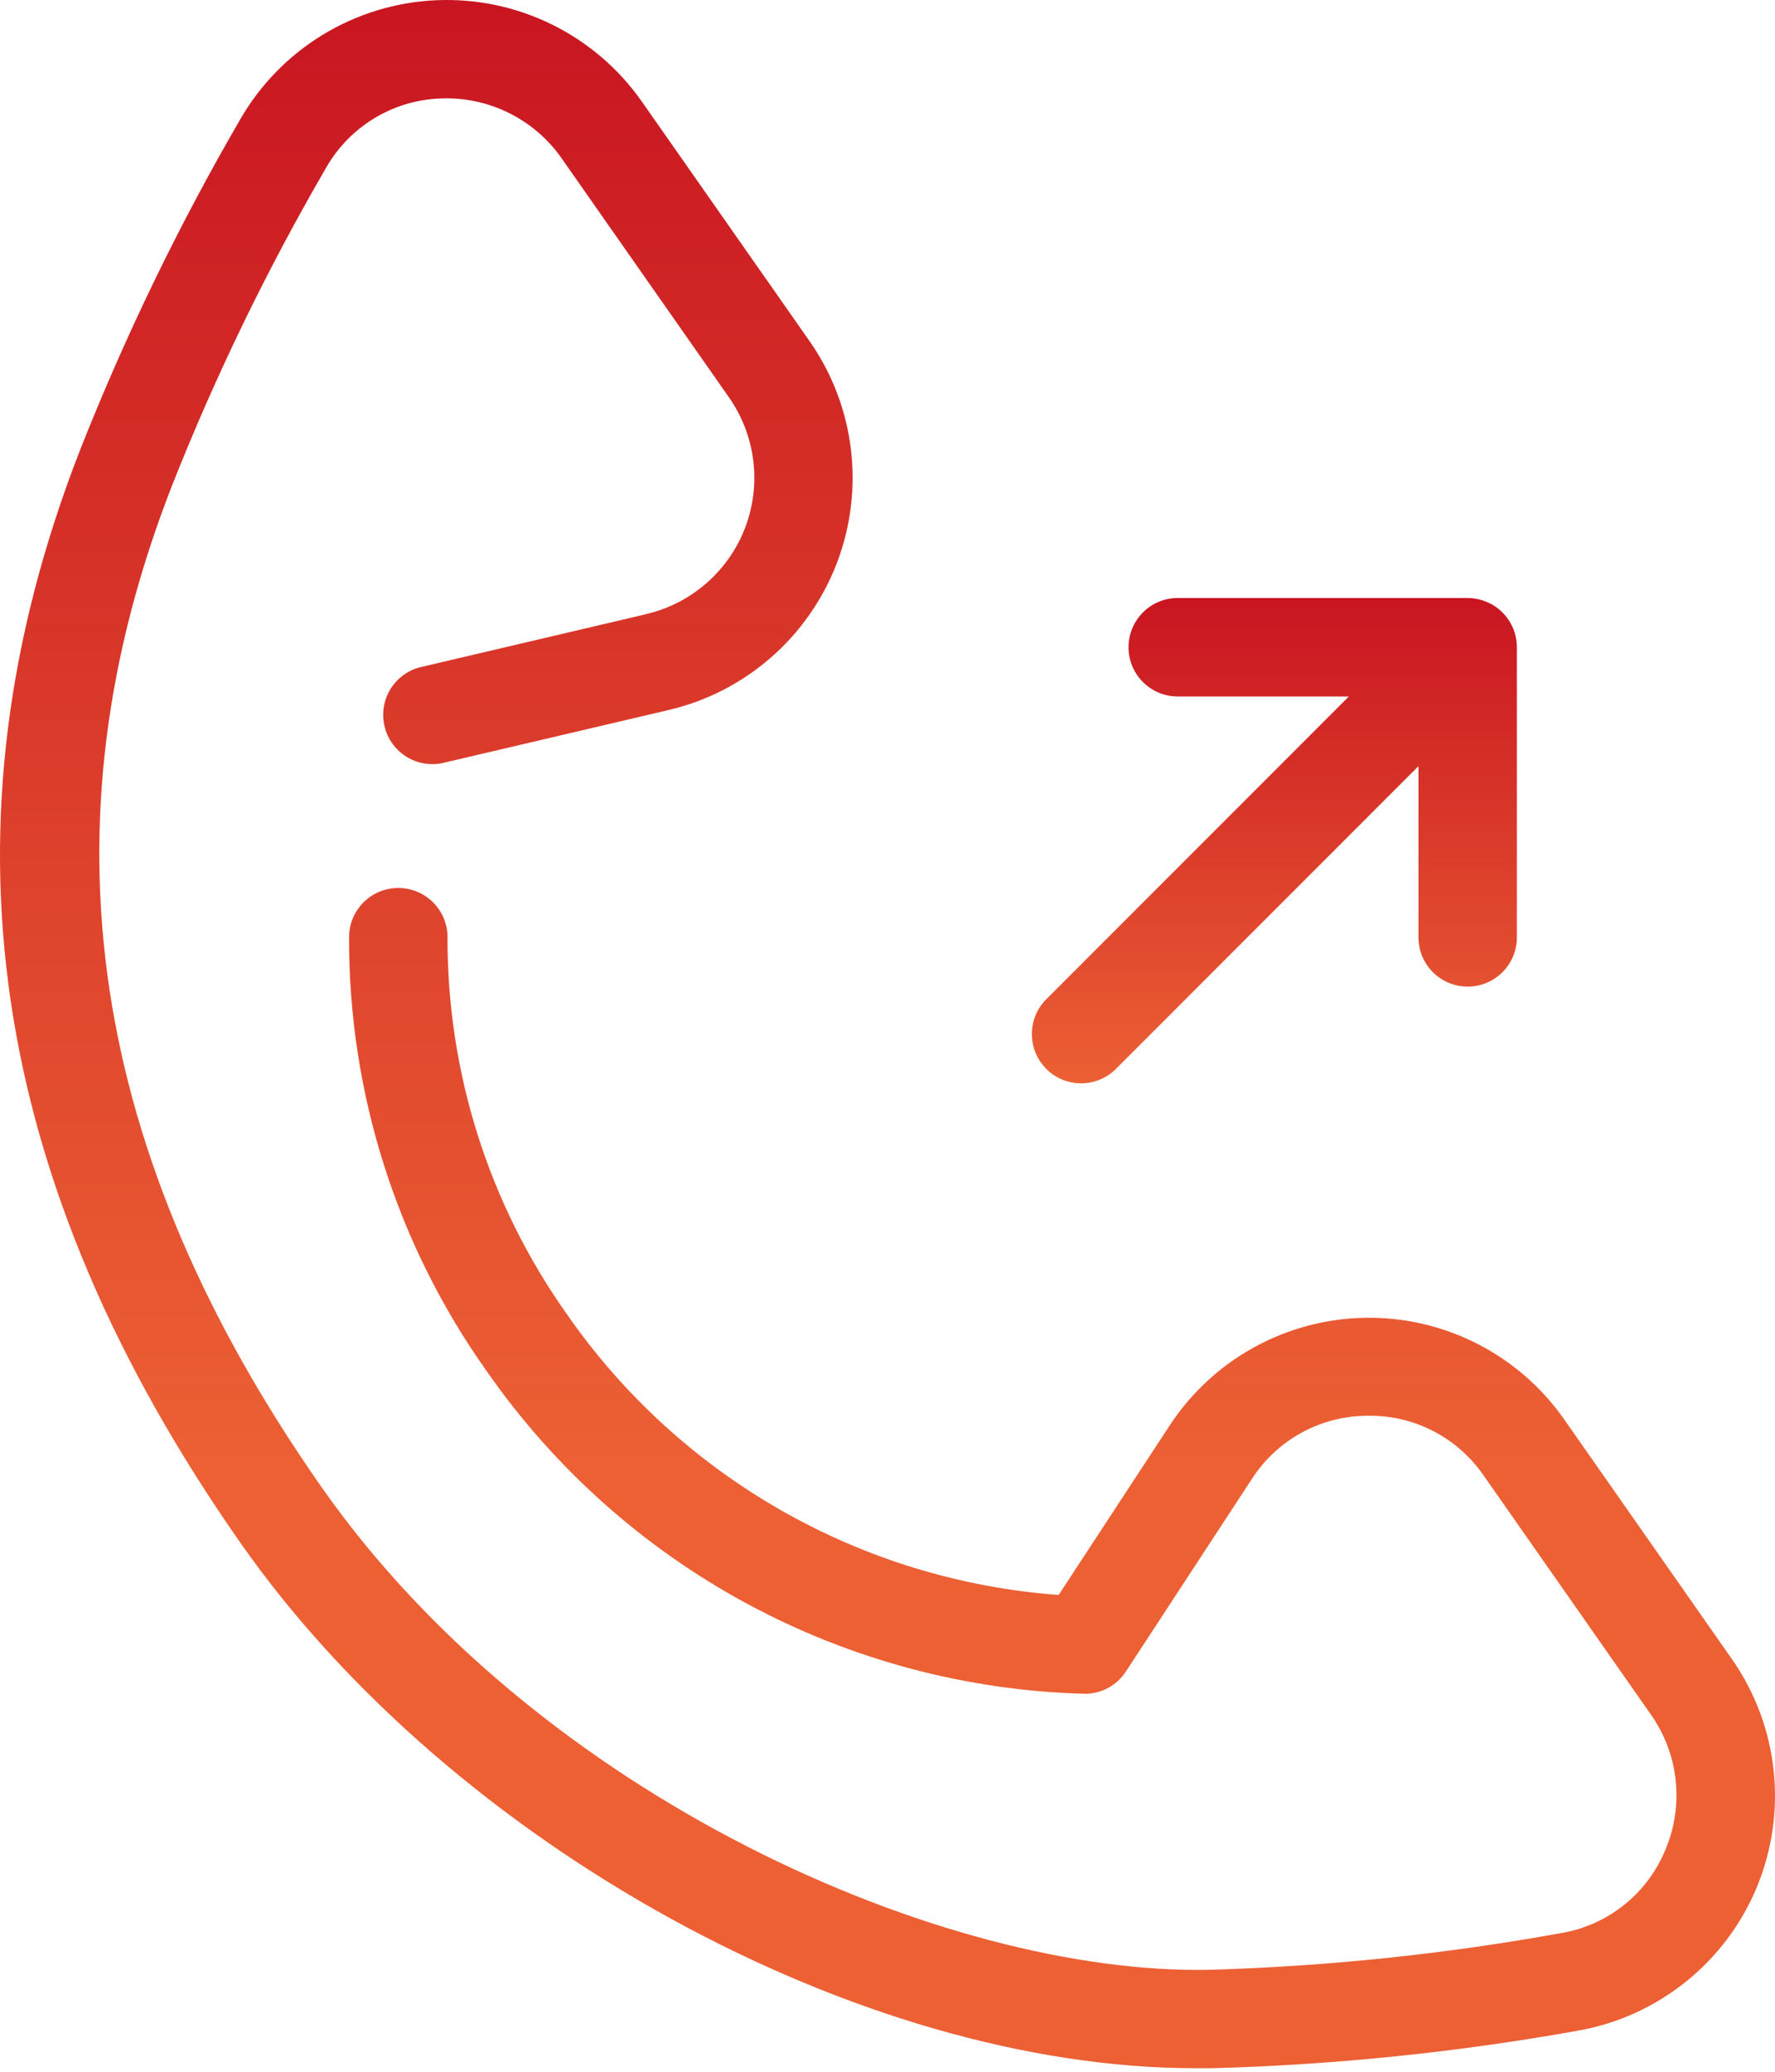
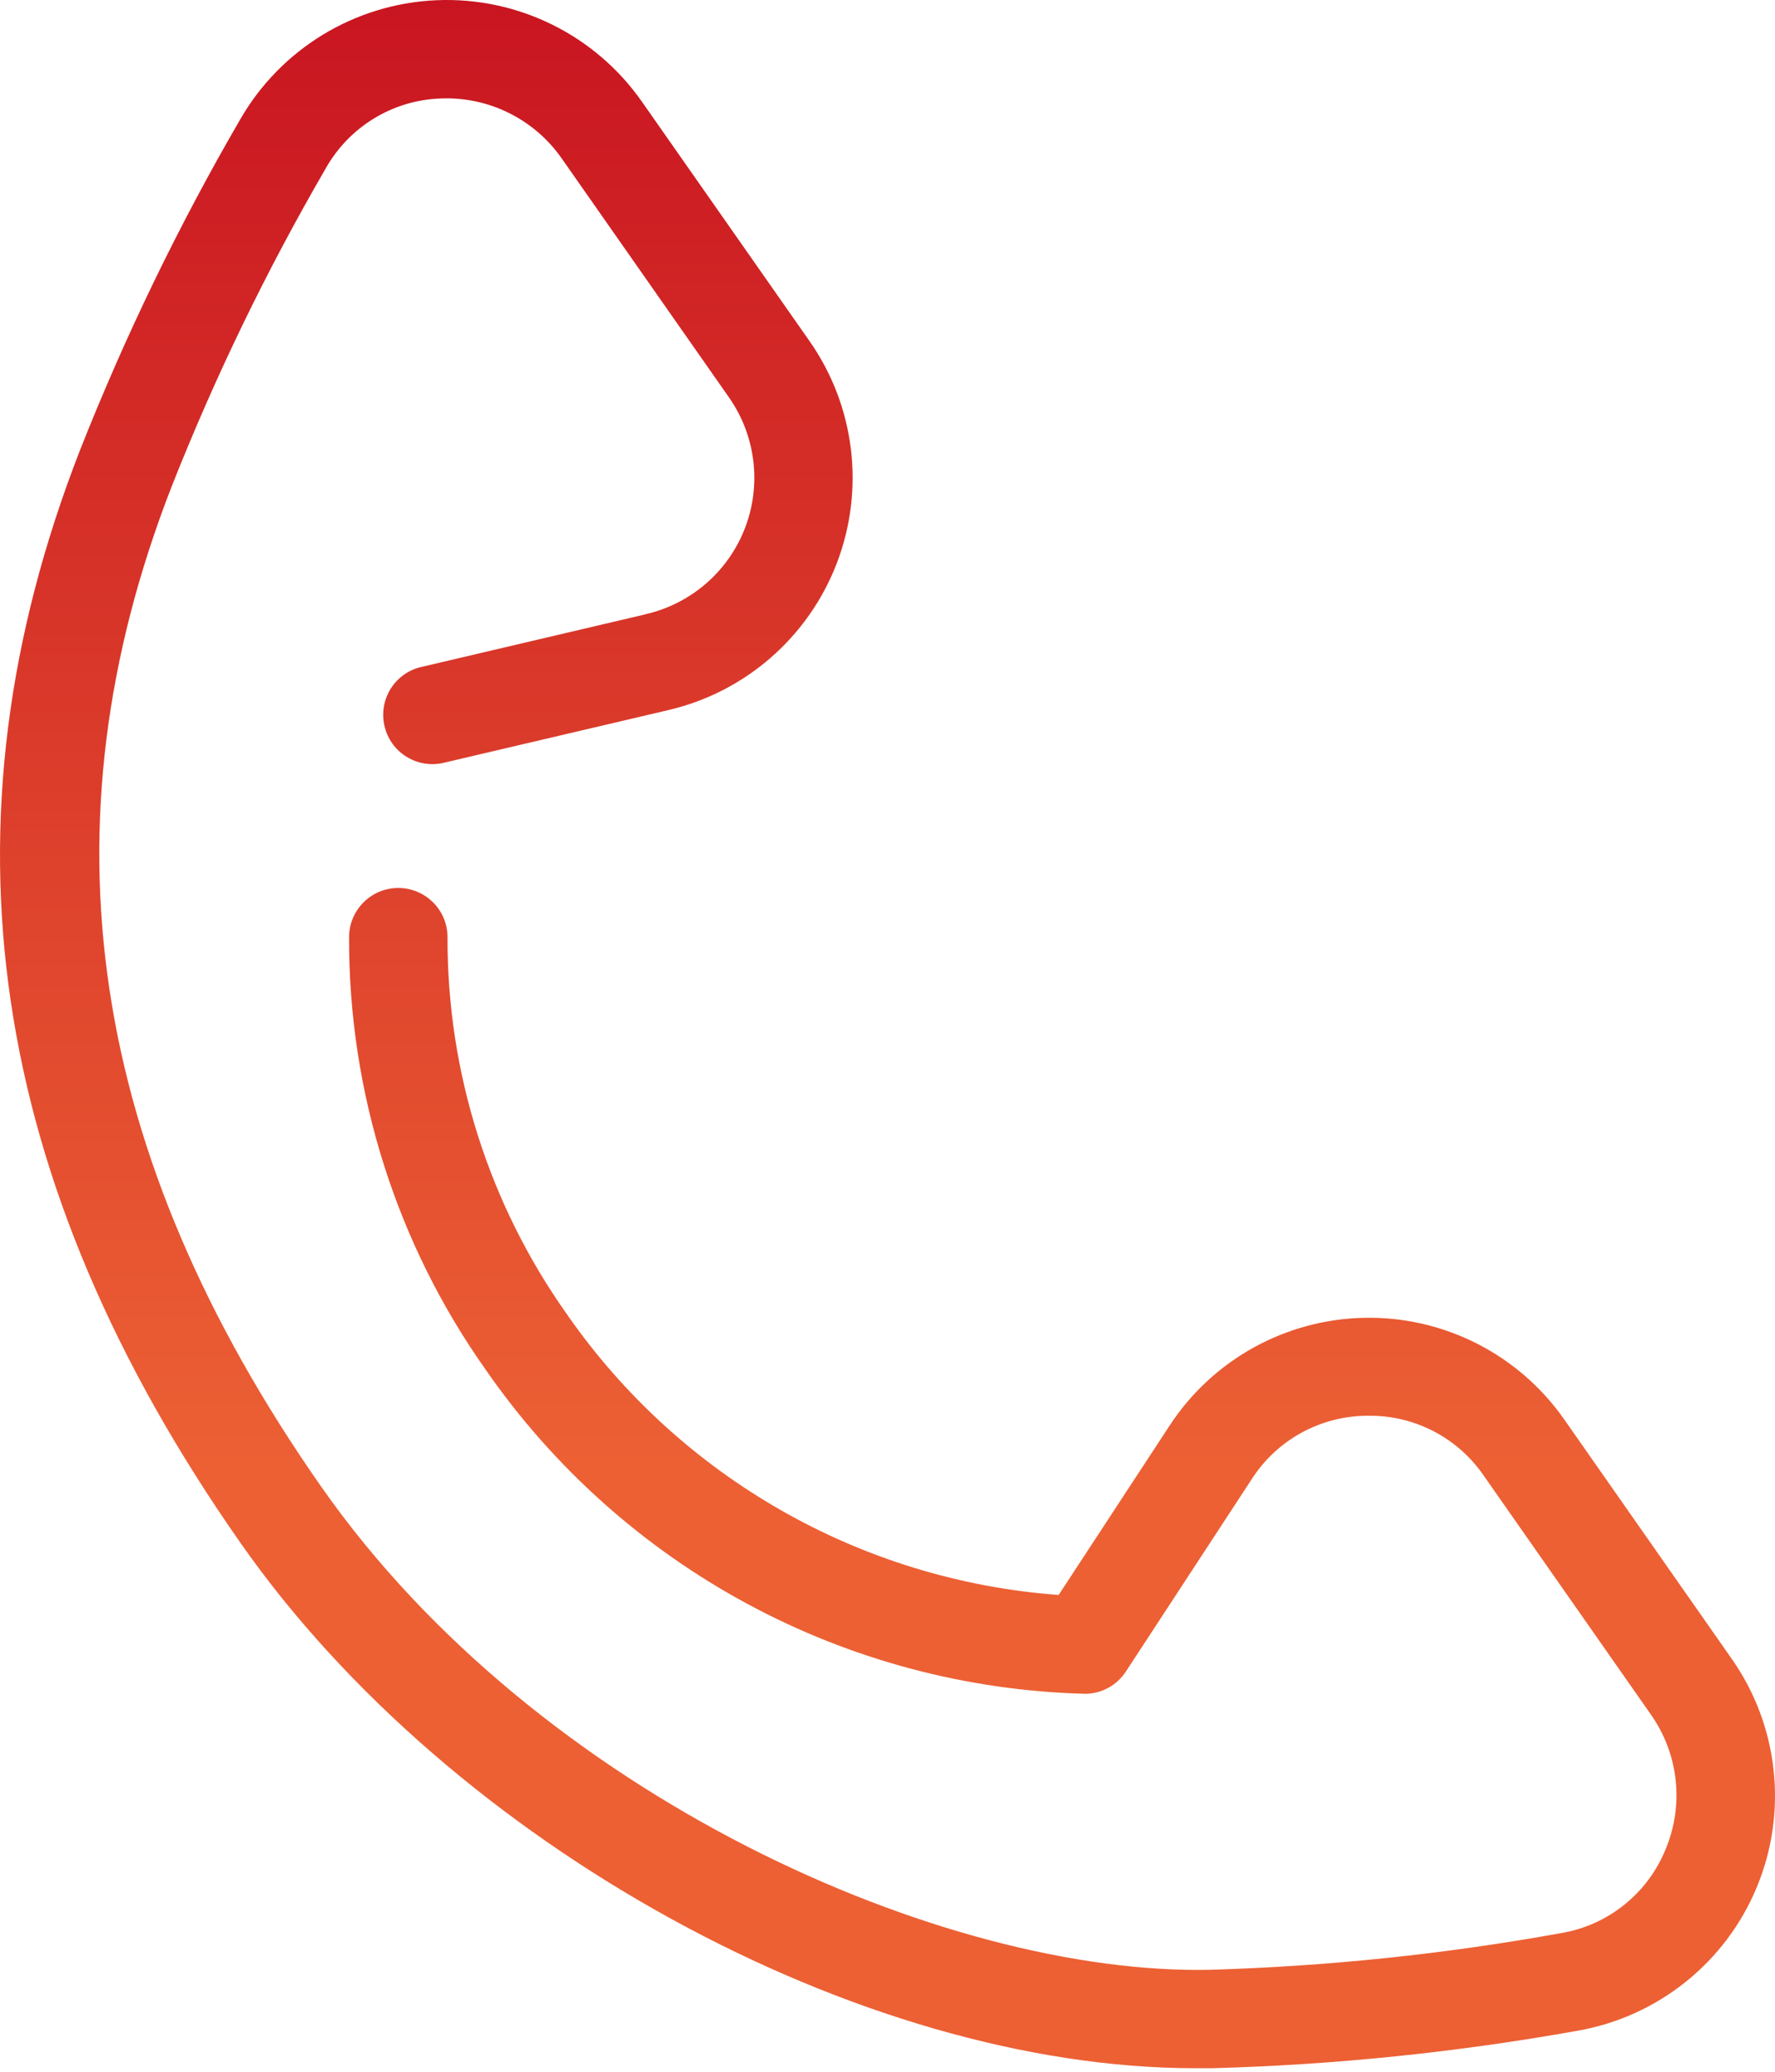
<svg xmlns="http://www.w3.org/2000/svg" width="24" height="28" viewBox="0 0 24 28" fill="none">
  <path d="M8.738 8.3L5.71 9.011C5.535 9.047 5.382 9.153 5.285 9.304C5.189 9.455 5.158 9.639 5.199 9.813C5.239 9.988 5.349 10.139 5.502 10.231C5.655 10.324 5.84 10.351 6.013 10.306L9.041 9.596C10.082 9.352 10.934 8.607 11.316 7.608C11.698 6.608 11.559 5.485 10.945 4.609L8.682 1.378C8.051 0.474 7.002 -0.045 5.9 0.003C4.798 0.051 3.797 0.659 3.247 1.615C2.414 3.049 1.69 4.544 1.081 6.086C-0.884 11.127 -0.176 15.959 3.254 20.856C6.112 24.936 11.62 27.952 16.16 27.952H16.391C18.049 27.907 19.702 27.737 21.334 27.445C22.42 27.254 23.334 26.521 23.755 25.503C24.177 24.484 24.048 23.32 23.414 22.418L21.151 19.185C20.538 18.308 19.53 17.793 18.46 17.81C17.39 17.827 16.398 18.373 15.813 19.269L14.314 21.556C11.639 21.359 9.196 19.965 7.666 17.763C6.609 16.274 6.045 14.492 6.051 12.666C6.051 12.49 5.981 12.32 5.856 12.196C5.731 12.071 5.562 12.001 5.385 12.001C5.018 12.001 4.72 12.299 4.72 12.666C4.713 14.764 5.361 16.812 6.575 18.523C7.488 19.837 8.697 20.918 10.106 21.677C11.514 22.436 13.082 22.852 14.681 22.892C14.9 22.888 15.103 22.775 15.223 22.591L16.926 19.989C17.266 19.46 17.851 19.139 18.48 19.134H18.512C19.13 19.129 19.71 19.432 20.06 19.941L22.323 23.174C22.697 23.705 22.772 24.391 22.522 24.99C22.279 25.591 21.742 26.021 21.103 26.127C19.537 26.41 17.952 26.575 16.361 26.622C12.774 26.697 7.28 24.286 4.345 20.095C1.192 15.589 0.53 11.165 2.323 6.57C2.908 5.09 3.603 3.656 4.402 2.28C4.719 1.714 5.308 1.354 5.956 1.331C6.604 1.303 7.222 1.608 7.594 2.14L9.856 5.37C10.217 5.885 10.299 6.545 10.075 7.132C9.851 7.718 9.35 8.156 8.738 8.299L8.738 8.3Z" fill="url(#paint0_linear_11_4)" />
-   <path d="M14.147 14.447C14.407 14.706 14.828 14.706 15.088 14.447L19.179 10.355V12.669V12.669C19.179 13.036 19.477 13.334 19.845 13.334C20.212 13.334 20.51 13.036 20.51 12.669V8.748C20.51 8.479 20.348 8.236 20.099 8.134C20.018 8.1 19.932 8.083 19.845 8.082H15.924C15.557 8.082 15.259 8.38 15.259 8.748C15.259 9.115 15.557 9.413 15.924 9.413H18.238L14.147 13.505C13.887 13.765 13.887 14.186 14.147 14.446L14.147 14.447Z" fill="url(#paint1_linear_11_4)" />
  <defs>
    <linearGradient id="paint0_linear_11_4" x1="12" y1="0" x2="12" y2="27.952" gradientUnits="userSpaceOnUse">
      <stop stop-color="#C91521" />
      <stop offset="0.708" stop-color="#EC6034" />
    </linearGradient>
    <linearGradient id="paint1_linear_11_4" x1="17.231" y1="8.082" x2="17.231" y2="14.641" gradientUnits="userSpaceOnUse">
      <stop stop-color="#C91521" />
      <stop offset="1" stop-color="#EC6034" />
    </linearGradient>
  </defs>
</svg>